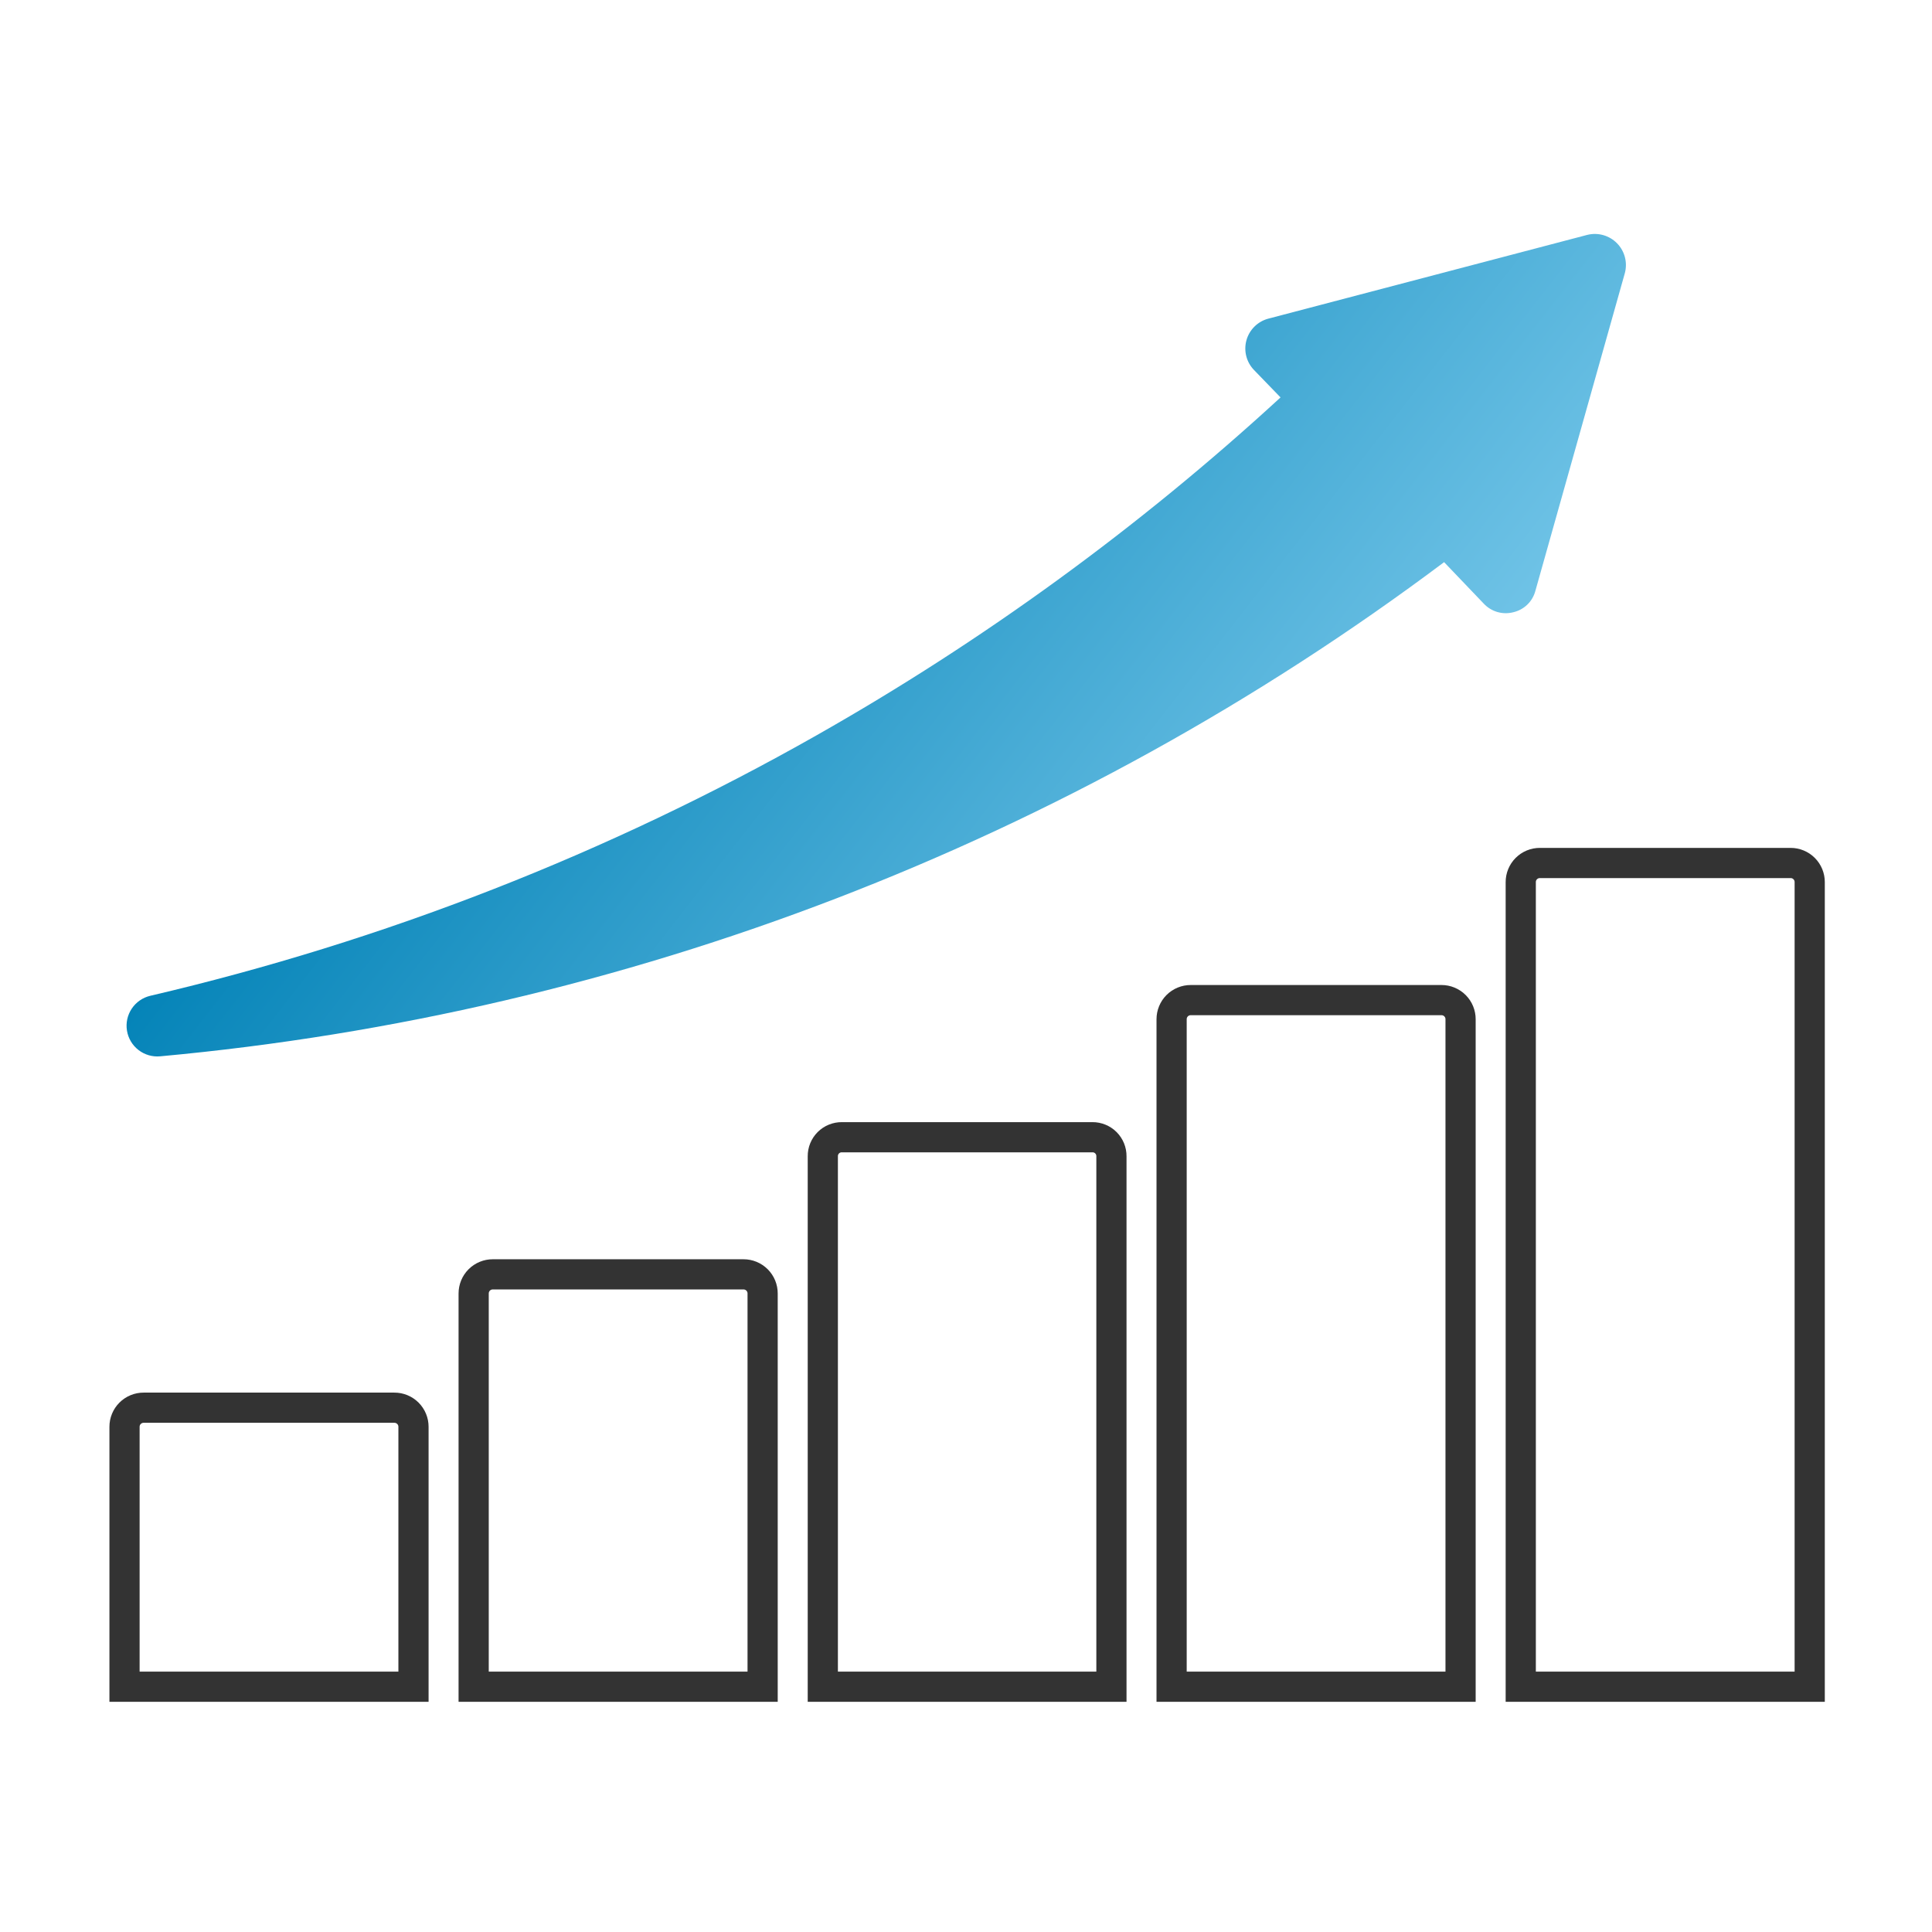
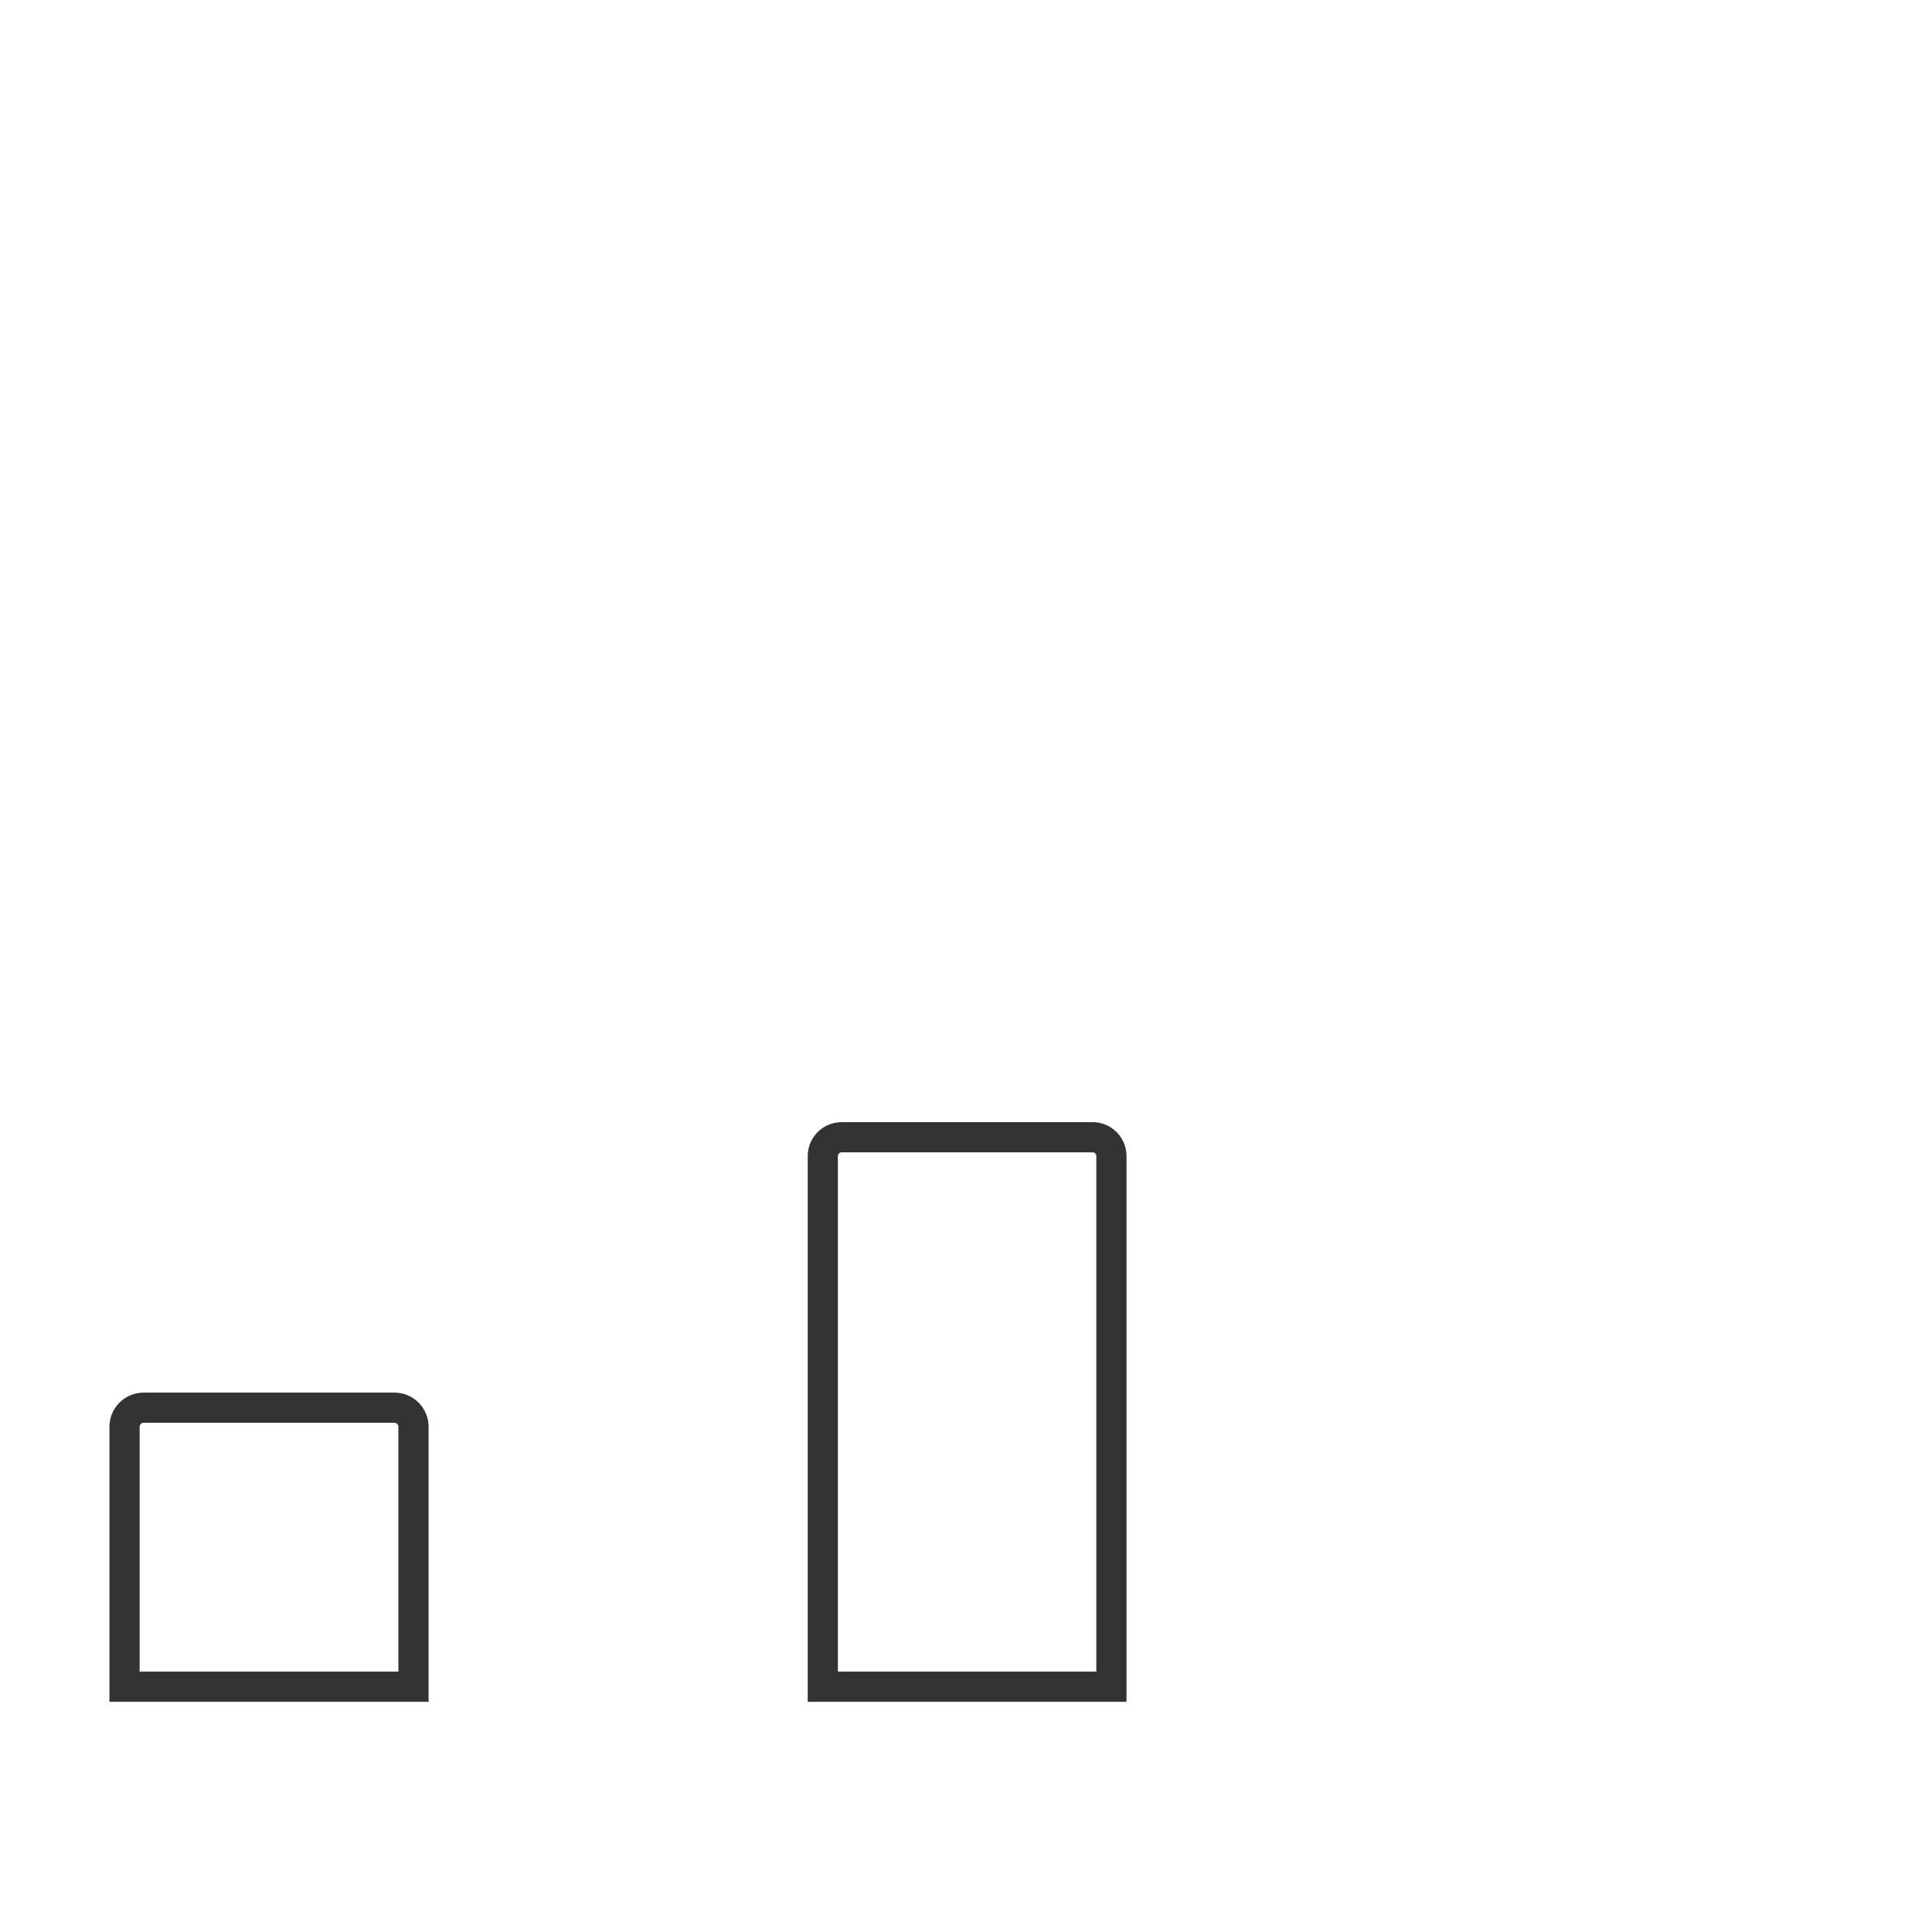
<svg xmlns="http://www.w3.org/2000/svg" width="512" height="512" viewBox="0 0 512 512" fill="none">
-   <path d="M315.559 265.039V265.039H315.573L381.982 265.039L381.996 265.039C382.663 265.037 383.323 265.166 383.939 265.42C384.556 265.674 385.115 266.048 385.587 266.519C386.058 266.99 386.432 267.55 386.686 268.167C386.94 268.783 387.069 269.443 387.067 270.11V270.124V447H310.488V270.124H310.488L310.488 270.11C310.486 269.443 310.616 268.783 310.87 268.167C311.124 267.55 311.497 266.99 311.968 266.519C312.44 266.048 313 265.674 313.616 265.42C314.232 265.166 314.893 265.037 315.559 265.039Z" stroke="#333333" stroke-width="8" />
-   <path d="M403.014 233.785H403.014L403.014 233.771C403.011 233.105 403.141 232.444 403.395 231.828C403.649 231.212 404.022 230.652 404.494 230.181C404.965 229.709 405.525 229.336 406.141 229.082C406.757 228.828 407.418 228.698 408.084 228.701V228.701H408.098L474.507 228.701L474.521 228.701C475.188 228.698 475.848 228.828 476.465 229.082C477.081 229.336 477.641 229.709 478.112 230.181C478.583 230.652 478.957 231.212 479.211 231.828C479.465 232.444 479.594 233.105 479.592 233.772V233.785V447H403.014V233.785Z" stroke="#333333" stroke-width="8" />
-   <path d="M130.596 337.717V337.717H130.61L197.019 337.717L197.033 337.717C197.7 337.715 198.36 337.844 198.976 338.098C199.593 338.352 200.152 338.726 200.624 339.197C201.095 339.668 201.469 340.228 201.723 340.844C201.977 341.461 202.106 342.121 202.104 342.788V342.802V447H125.525V342.802H125.525L125.525 342.788C125.523 342.121 125.653 341.461 125.907 340.844C126.161 340.228 126.534 339.668 127.005 339.197C127.477 338.726 128.037 338.352 128.653 338.098C129.269 337.844 129.93 337.715 130.596 337.717Z" stroke="#333333" stroke-width="8" />
  <path d="M38.071 373.056V373.056H38.085L104.494 373.056L104.508 373.056C105.174 373.053 105.835 373.183 106.451 373.437C107.067 373.691 107.627 374.064 108.099 374.536C108.57 375.007 108.943 375.567 109.197 376.183C109.451 376.799 109.581 377.46 109.579 378.126V378.14V447H33V378.14H33L33 378.127C32.998 377.46 33.127 376.8 33.381 376.183C33.635 375.567 34.009 375.007 34.48 374.536C34.951 374.064 35.511 373.691 36.128 373.437C36.744 373.183 37.404 373.053 38.071 373.056Z" stroke="#333333" stroke-width="8" />
  <path d="M223.098 301.378L223.118 301.378H223.138H289.457H289.476L289.496 301.378C290.16 301.372 290.819 301.498 291.434 301.749C292.05 302 292.608 302.371 293.078 302.841C293.548 303.311 293.919 303.87 294.171 304.485C294.422 305.1 294.548 305.759 294.541 306.423L294.541 306.443V306.463V447H218.053V306.463V306.443L218.053 306.424C218.046 305.759 218.172 305.1 218.424 304.485C218.675 303.87 219.046 303.311 219.516 302.841C219.986 302.372 220.545 302 221.16 301.749C221.775 301.498 222.434 301.372 223.098 301.378Z" stroke="#333333" stroke-width="8" />
-   <path d="M39.834 263.893C37.824 264.363 36.067 265.578 34.919 267.293C33.77 269.008 33.316 271.094 33.647 273.131C33.977 275.168 35.069 277.003 36.702 278.266C38.334 279.53 40.386 280.126 42.441 279.936C165.804 268.613 283.6 223.276 382.702 148.976L393.213 159.971C394.191 161.02 395.433 161.785 396.81 162.186C398.187 162.588 399.647 162.61 401.035 162.251C402.441 161.928 403.732 161.226 404.767 160.221C405.801 159.216 406.54 157.946 406.902 156.549L430.612 72.338C430.976 70.956 430.975 69.503 430.608 68.122C430.24 66.741 429.52 65.479 428.517 64.461C427.515 63.442 426.264 62.702 424.889 62.312C423.513 61.922 422.06 61.897 420.672 62.239L336.014 84.472C334.654 84.852 333.414 85.576 332.417 86.575C331.419 87.574 330.697 88.814 330.32 90.174C329.942 91.535 329.924 92.969 330.265 94.339C330.606 95.709 331.295 96.967 332.266 97.992L339.355 105.322C301.884 139.763 260.605 169.819 216.32 194.91C161.088 226.209 101.656 249.439 39.834 263.893Z" fill="url(#paint0_linear_169_353)" />
  <defs>
    <linearGradient id="paint0_linear_169_353" x1="133.746" y1="124.083" x2="360.221" y2="300.763" gradientUnits="userSpaceOnUse">
      <stop stop-color="#0081B6" />
      <stop offset="1" stop-color="#87D1F1" />
    </linearGradient>
  </defs>
</svg>